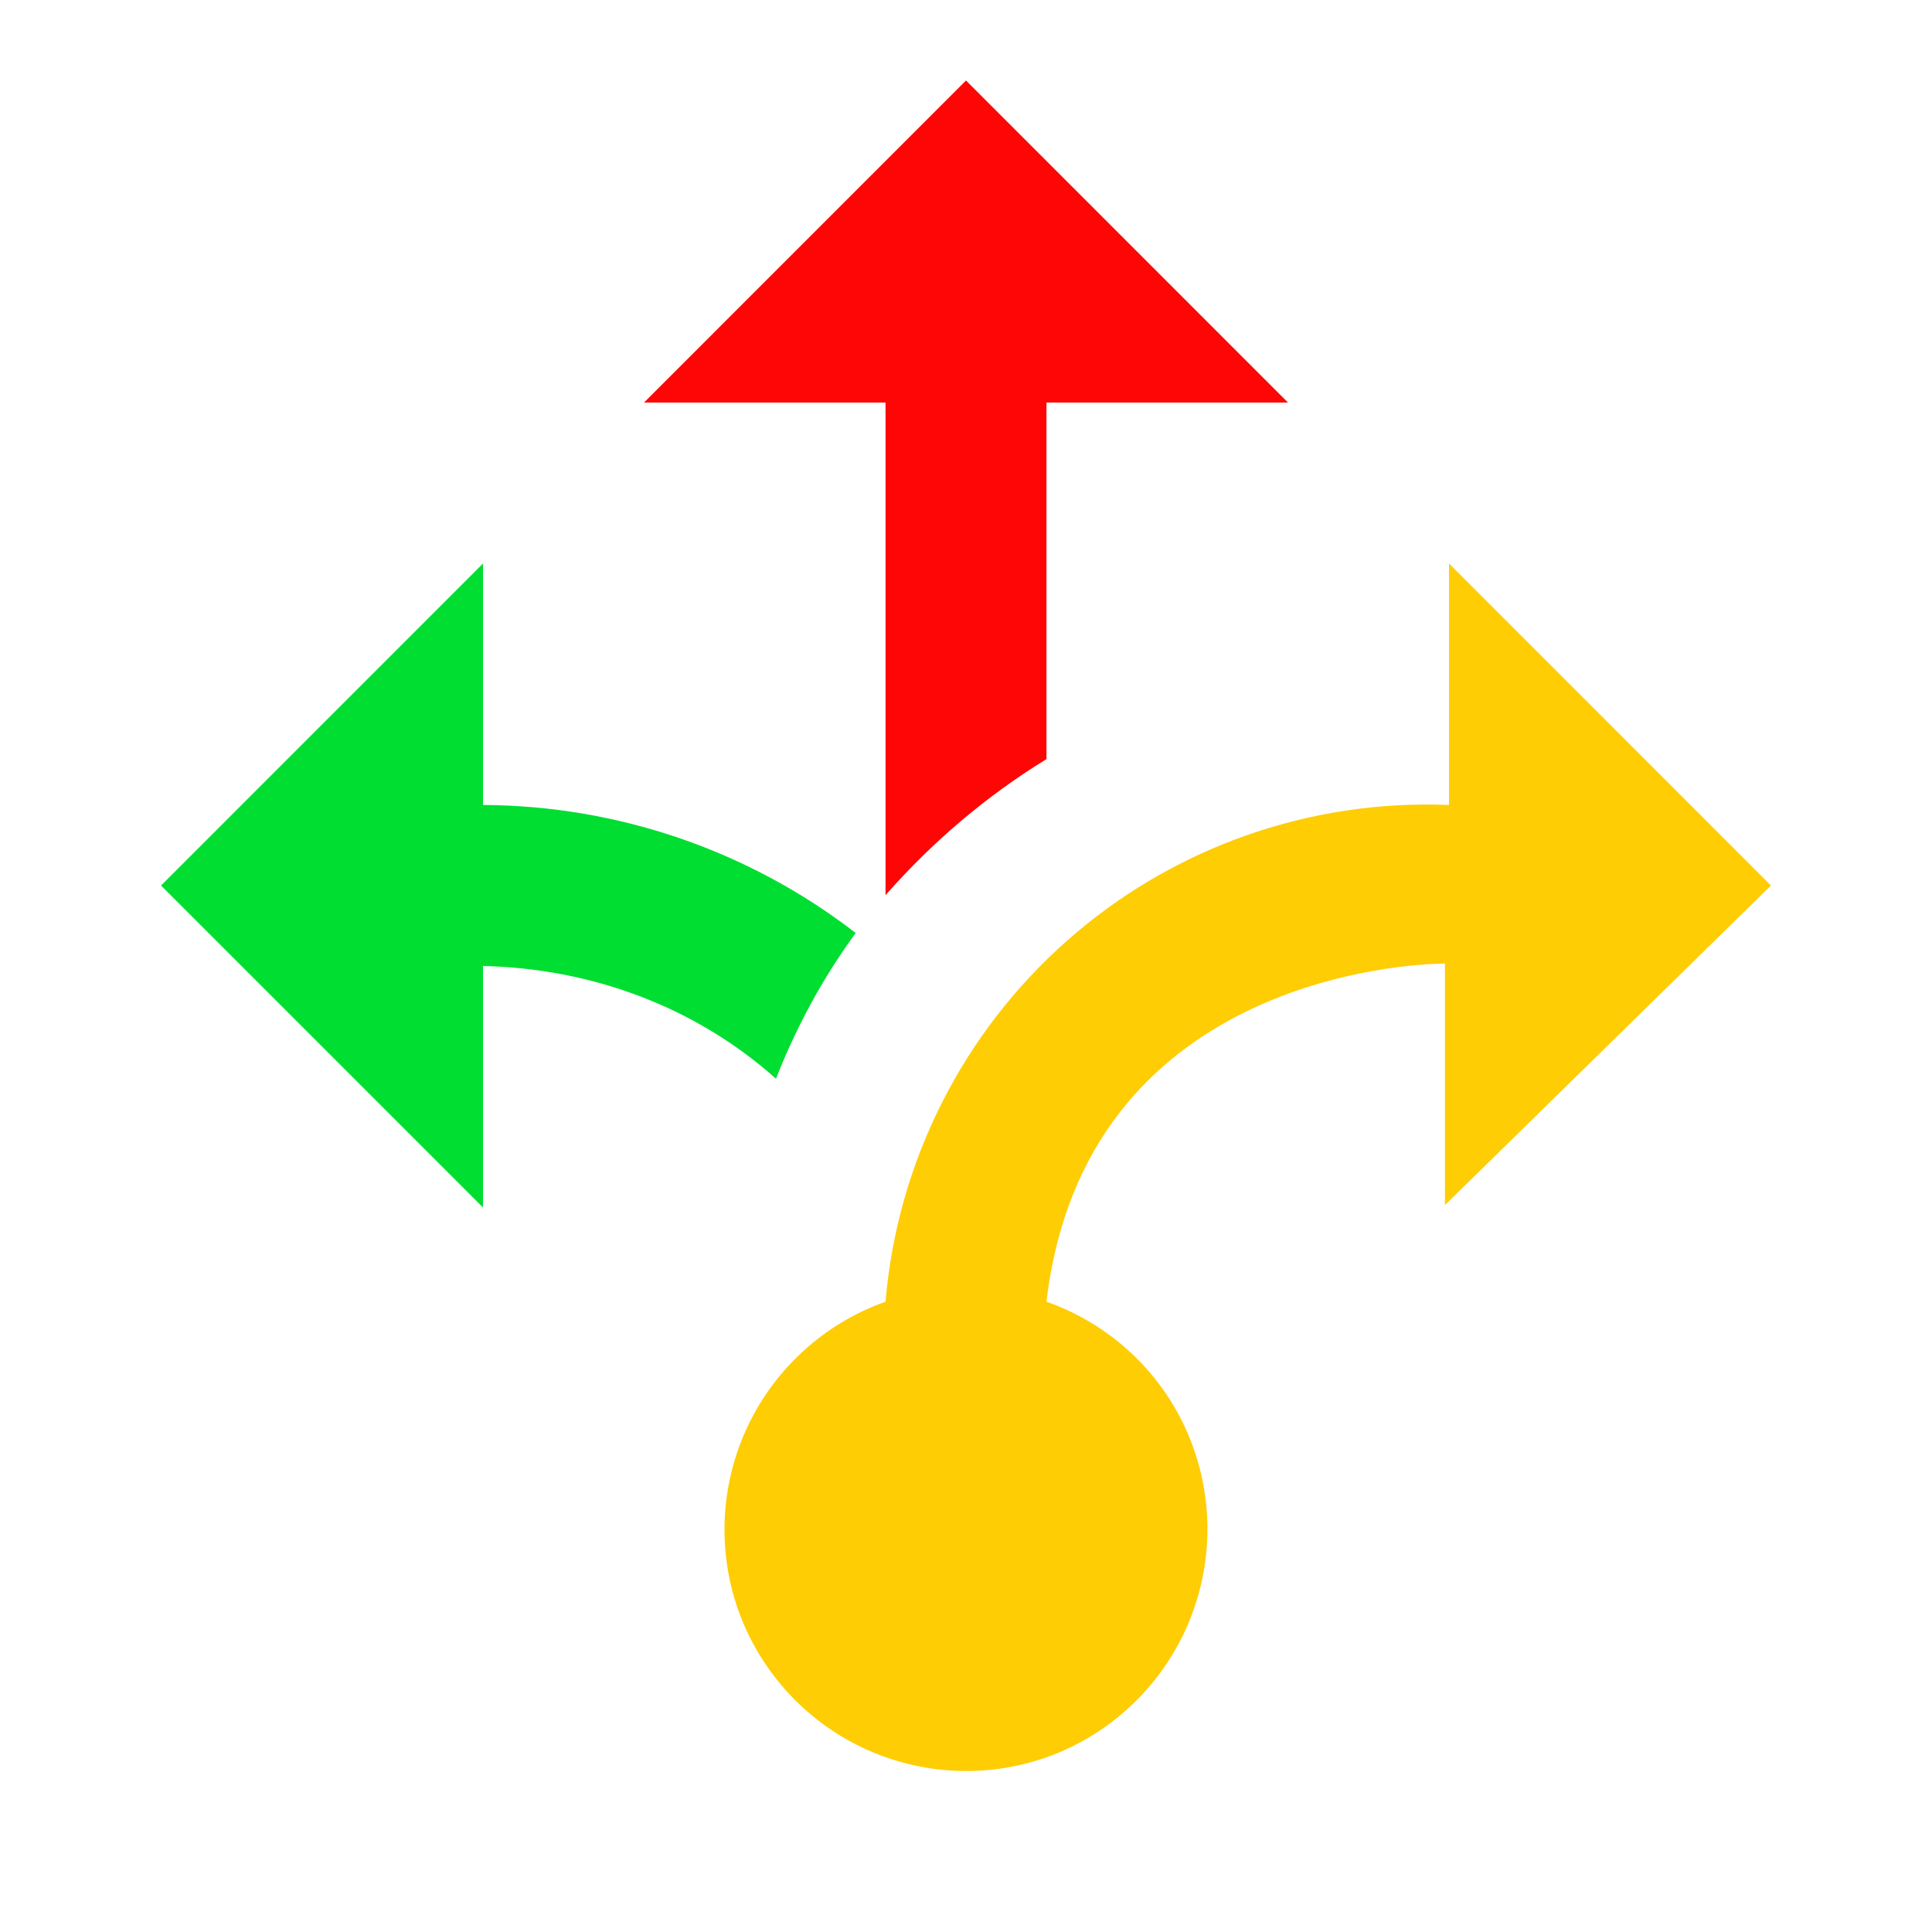
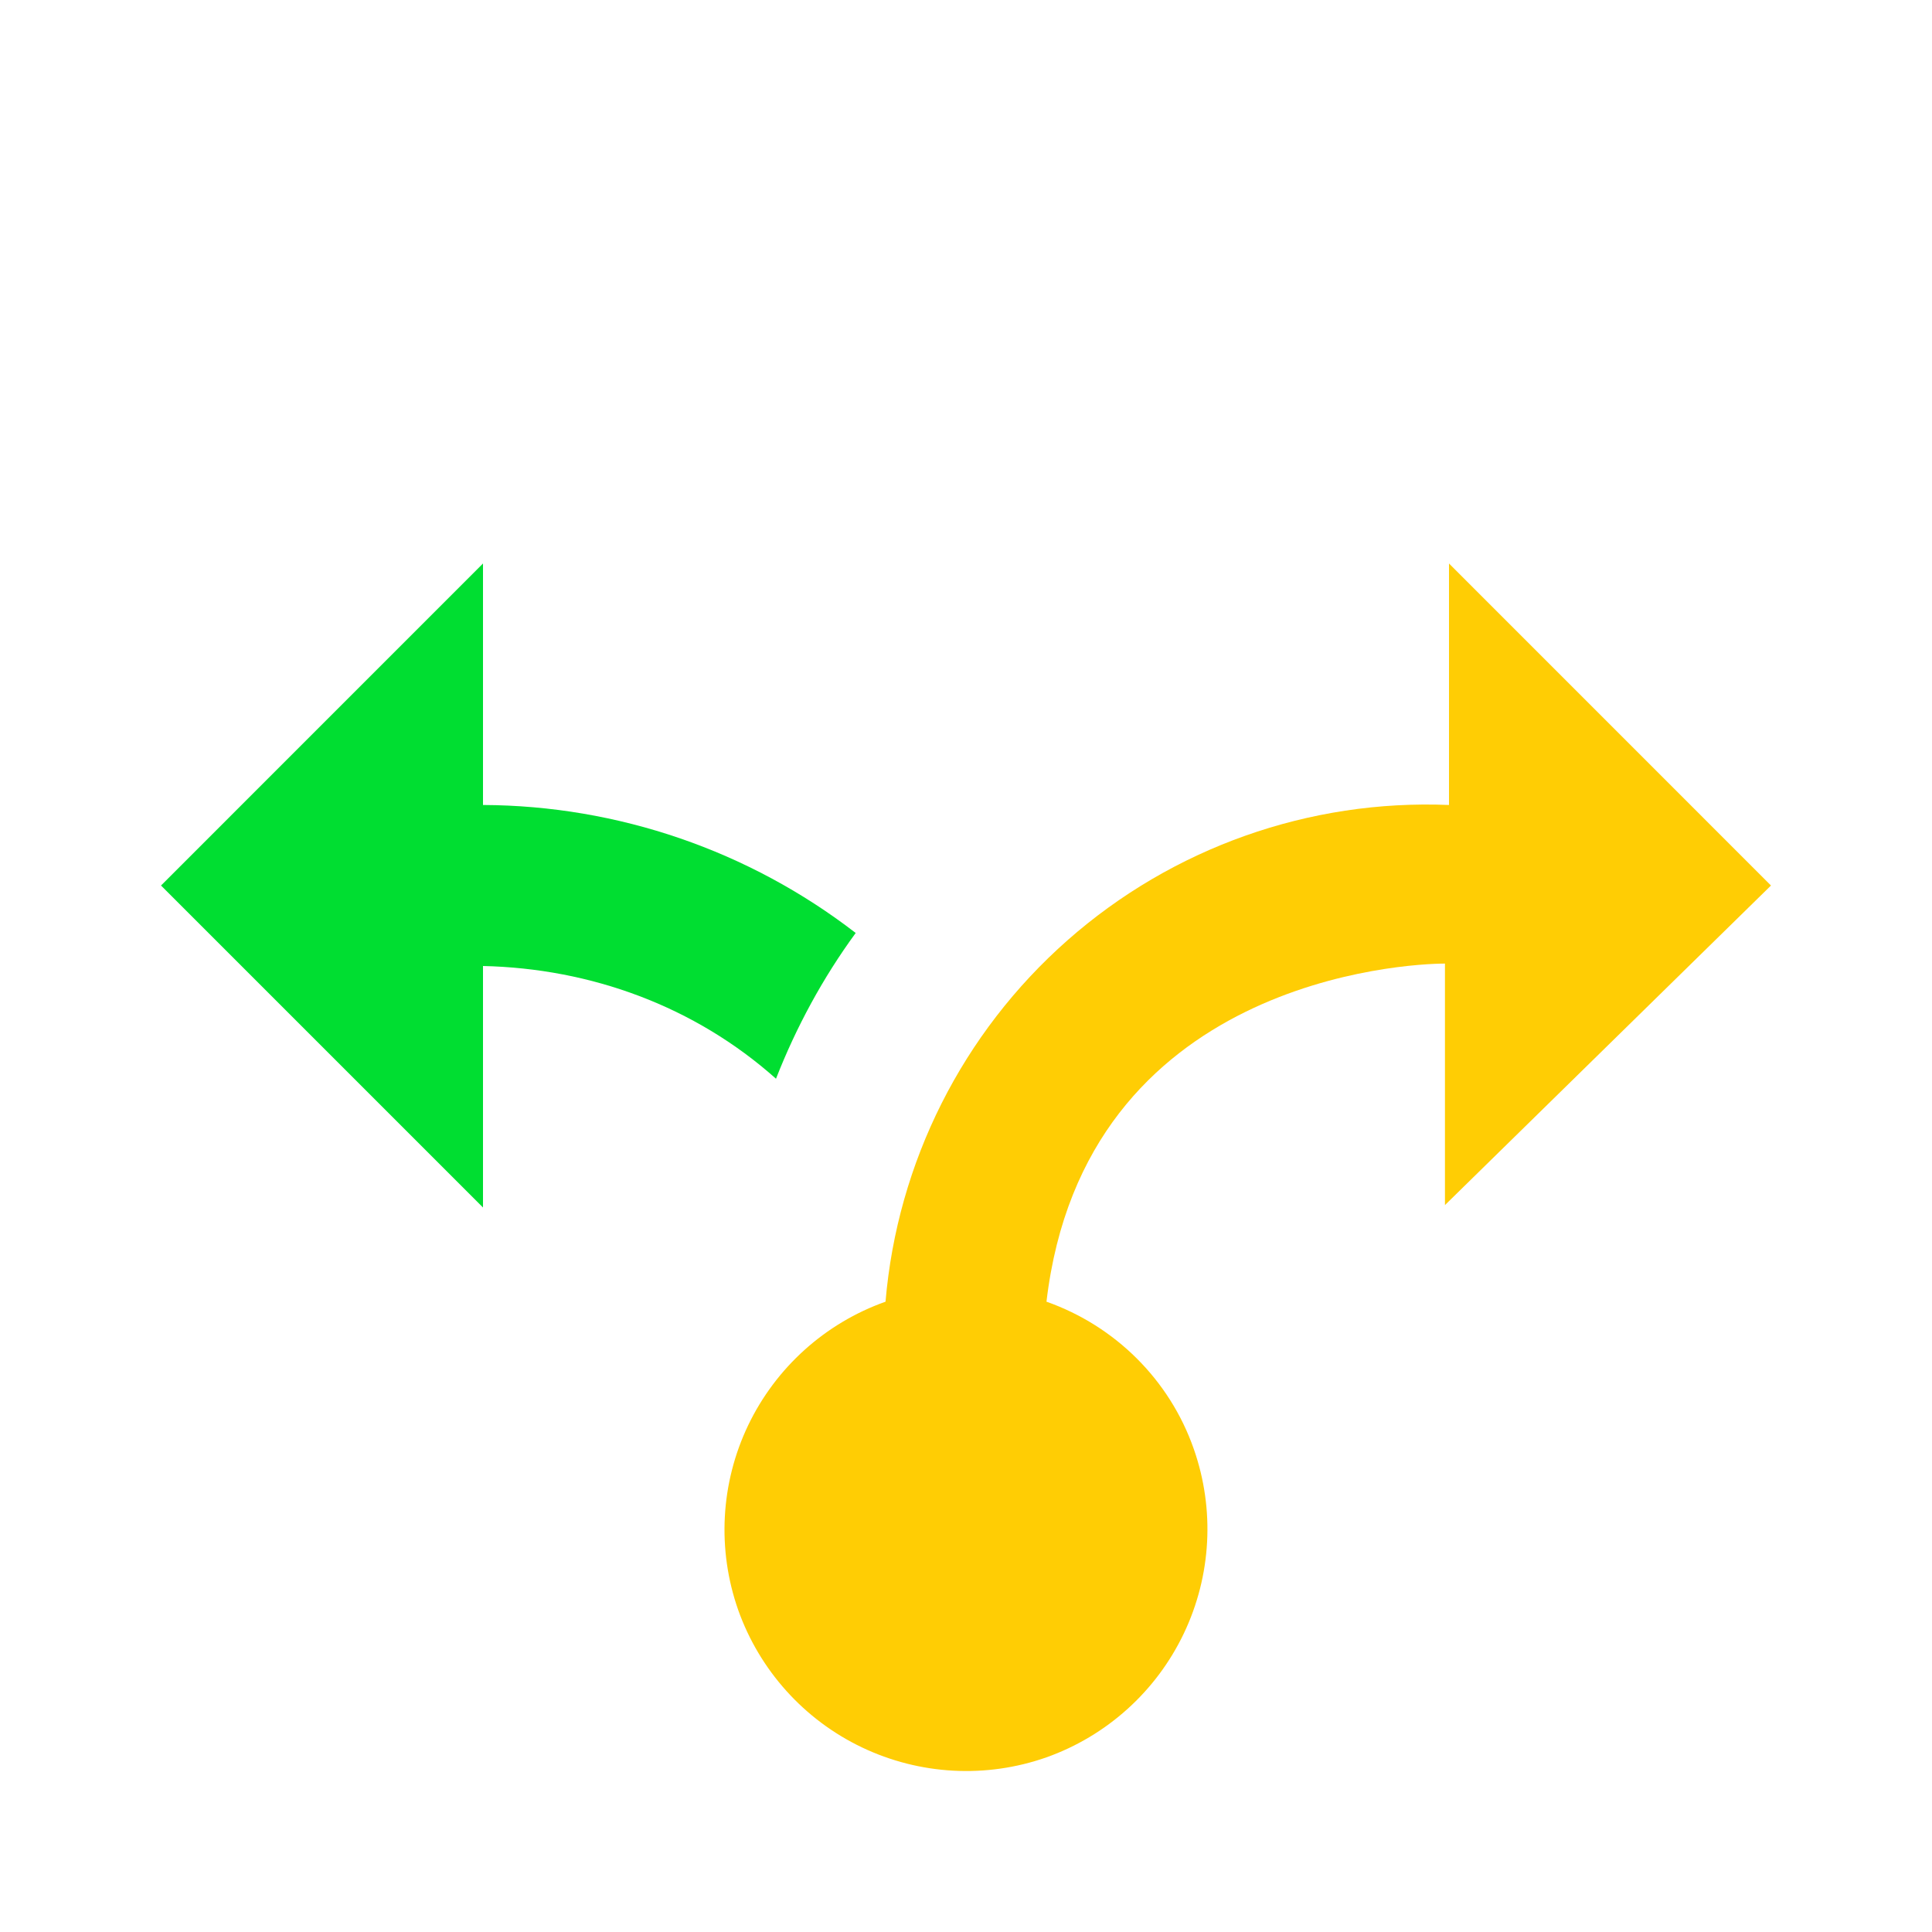
<svg xmlns="http://www.w3.org/2000/svg" width="32" height="32" viewBox="0 0 32 32" fill="none">
  <g id="mdi:arrow-decision">
    <path id="Vector" d="M14.173 15.453C12.404 14.088 10.235 13.343 8 13.333V9.333L2.667 14.667L8 20V16C9.787 16.04 11.507 16.667 12.853 17.867C13.187 17.013 13.627 16.2 14.173 15.453Z" fill="#00DE31" />
-     <path id="Vector_2" d="M14.667 6.667H10.667L16 1.333L21.333 6.667H17.333V12.573C16.333 13.187 15.44 13.947 14.667 14.827V6.667Z" fill="#FF0606" />
    <path id="Vector_3" d="M29.333 14.667L24 9.333V13.333C21.684 13.238 19.421 14.04 17.682 15.573C15.943 17.106 14.863 19.25 14.667 21.56C13.667 21.915 12.849 22.652 12.391 23.609C11.934 24.566 11.875 25.666 12.227 26.667C12.582 27.666 13.319 28.485 14.276 28.942C15.233 29.399 16.332 29.459 17.333 29.107C18.332 28.751 19.15 28.014 19.607 27.057C20.064 26.1 20.124 25.001 19.773 24C19.373 22.853 18.467 21.96 17.333 21.56C17.96 16.227 23.293 15.96 23.933 15.96V19.96L29.333 14.667Z" fill="#FFCD04" />
  </g>
</svg>